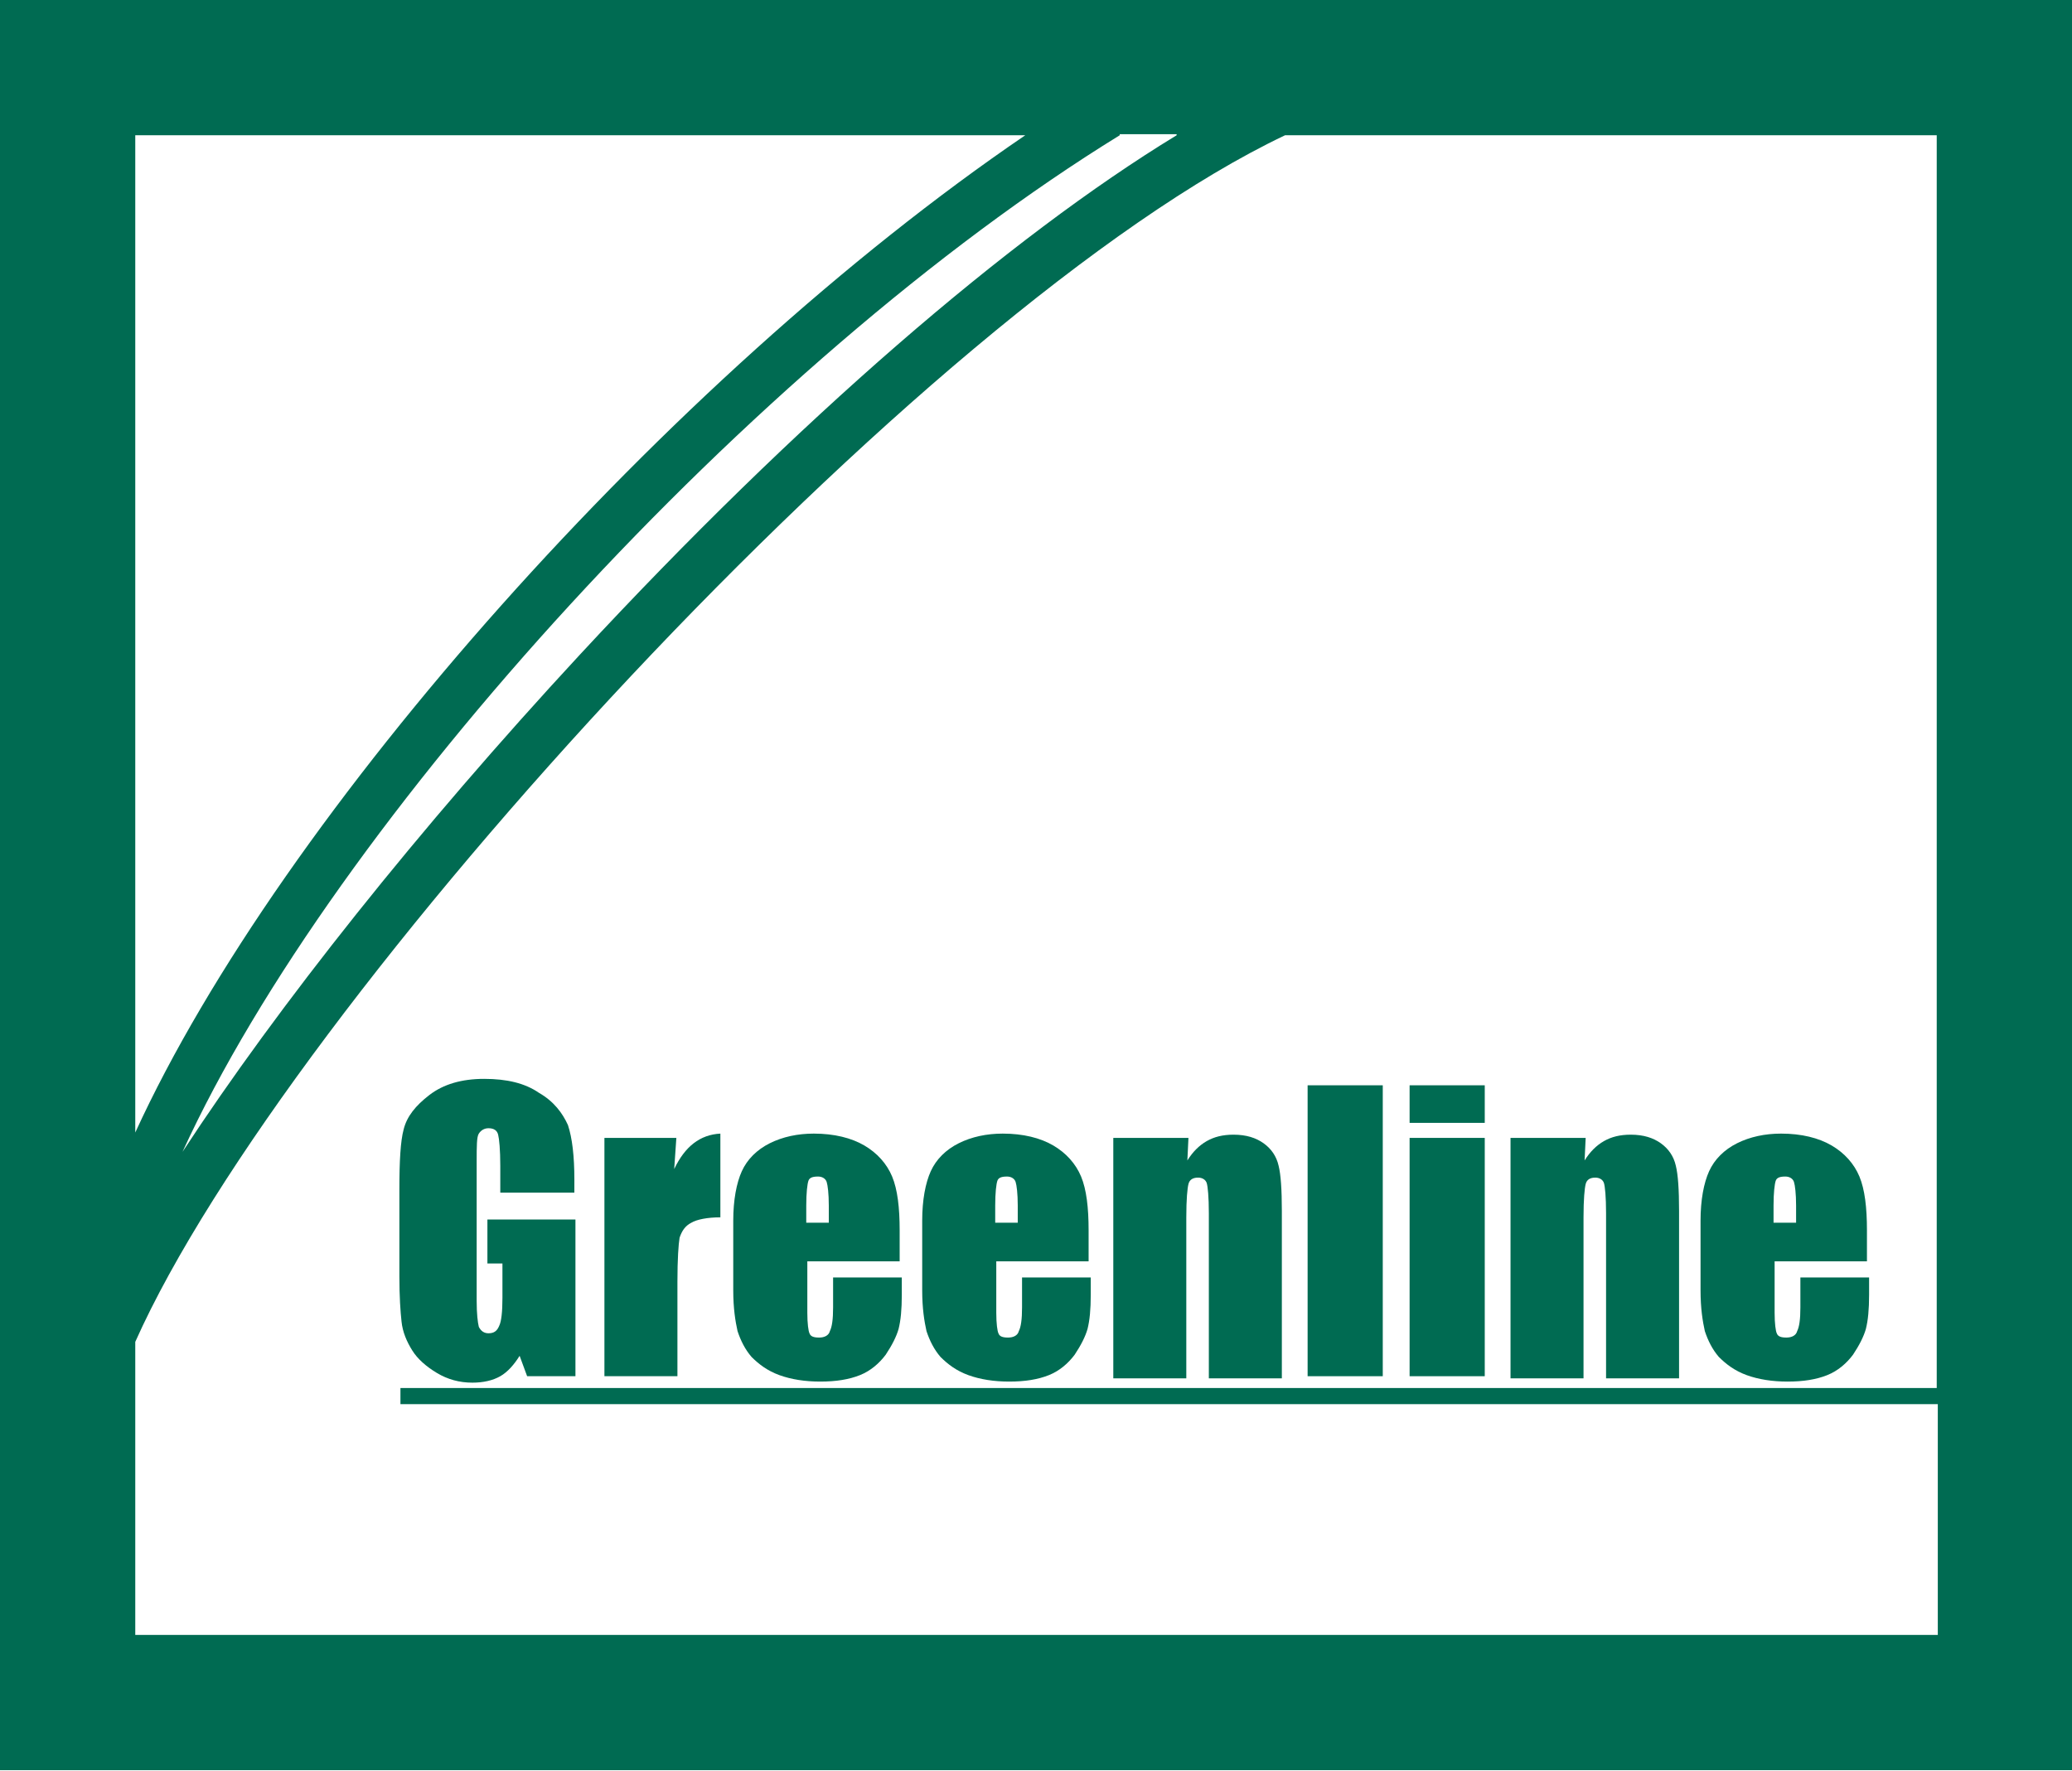
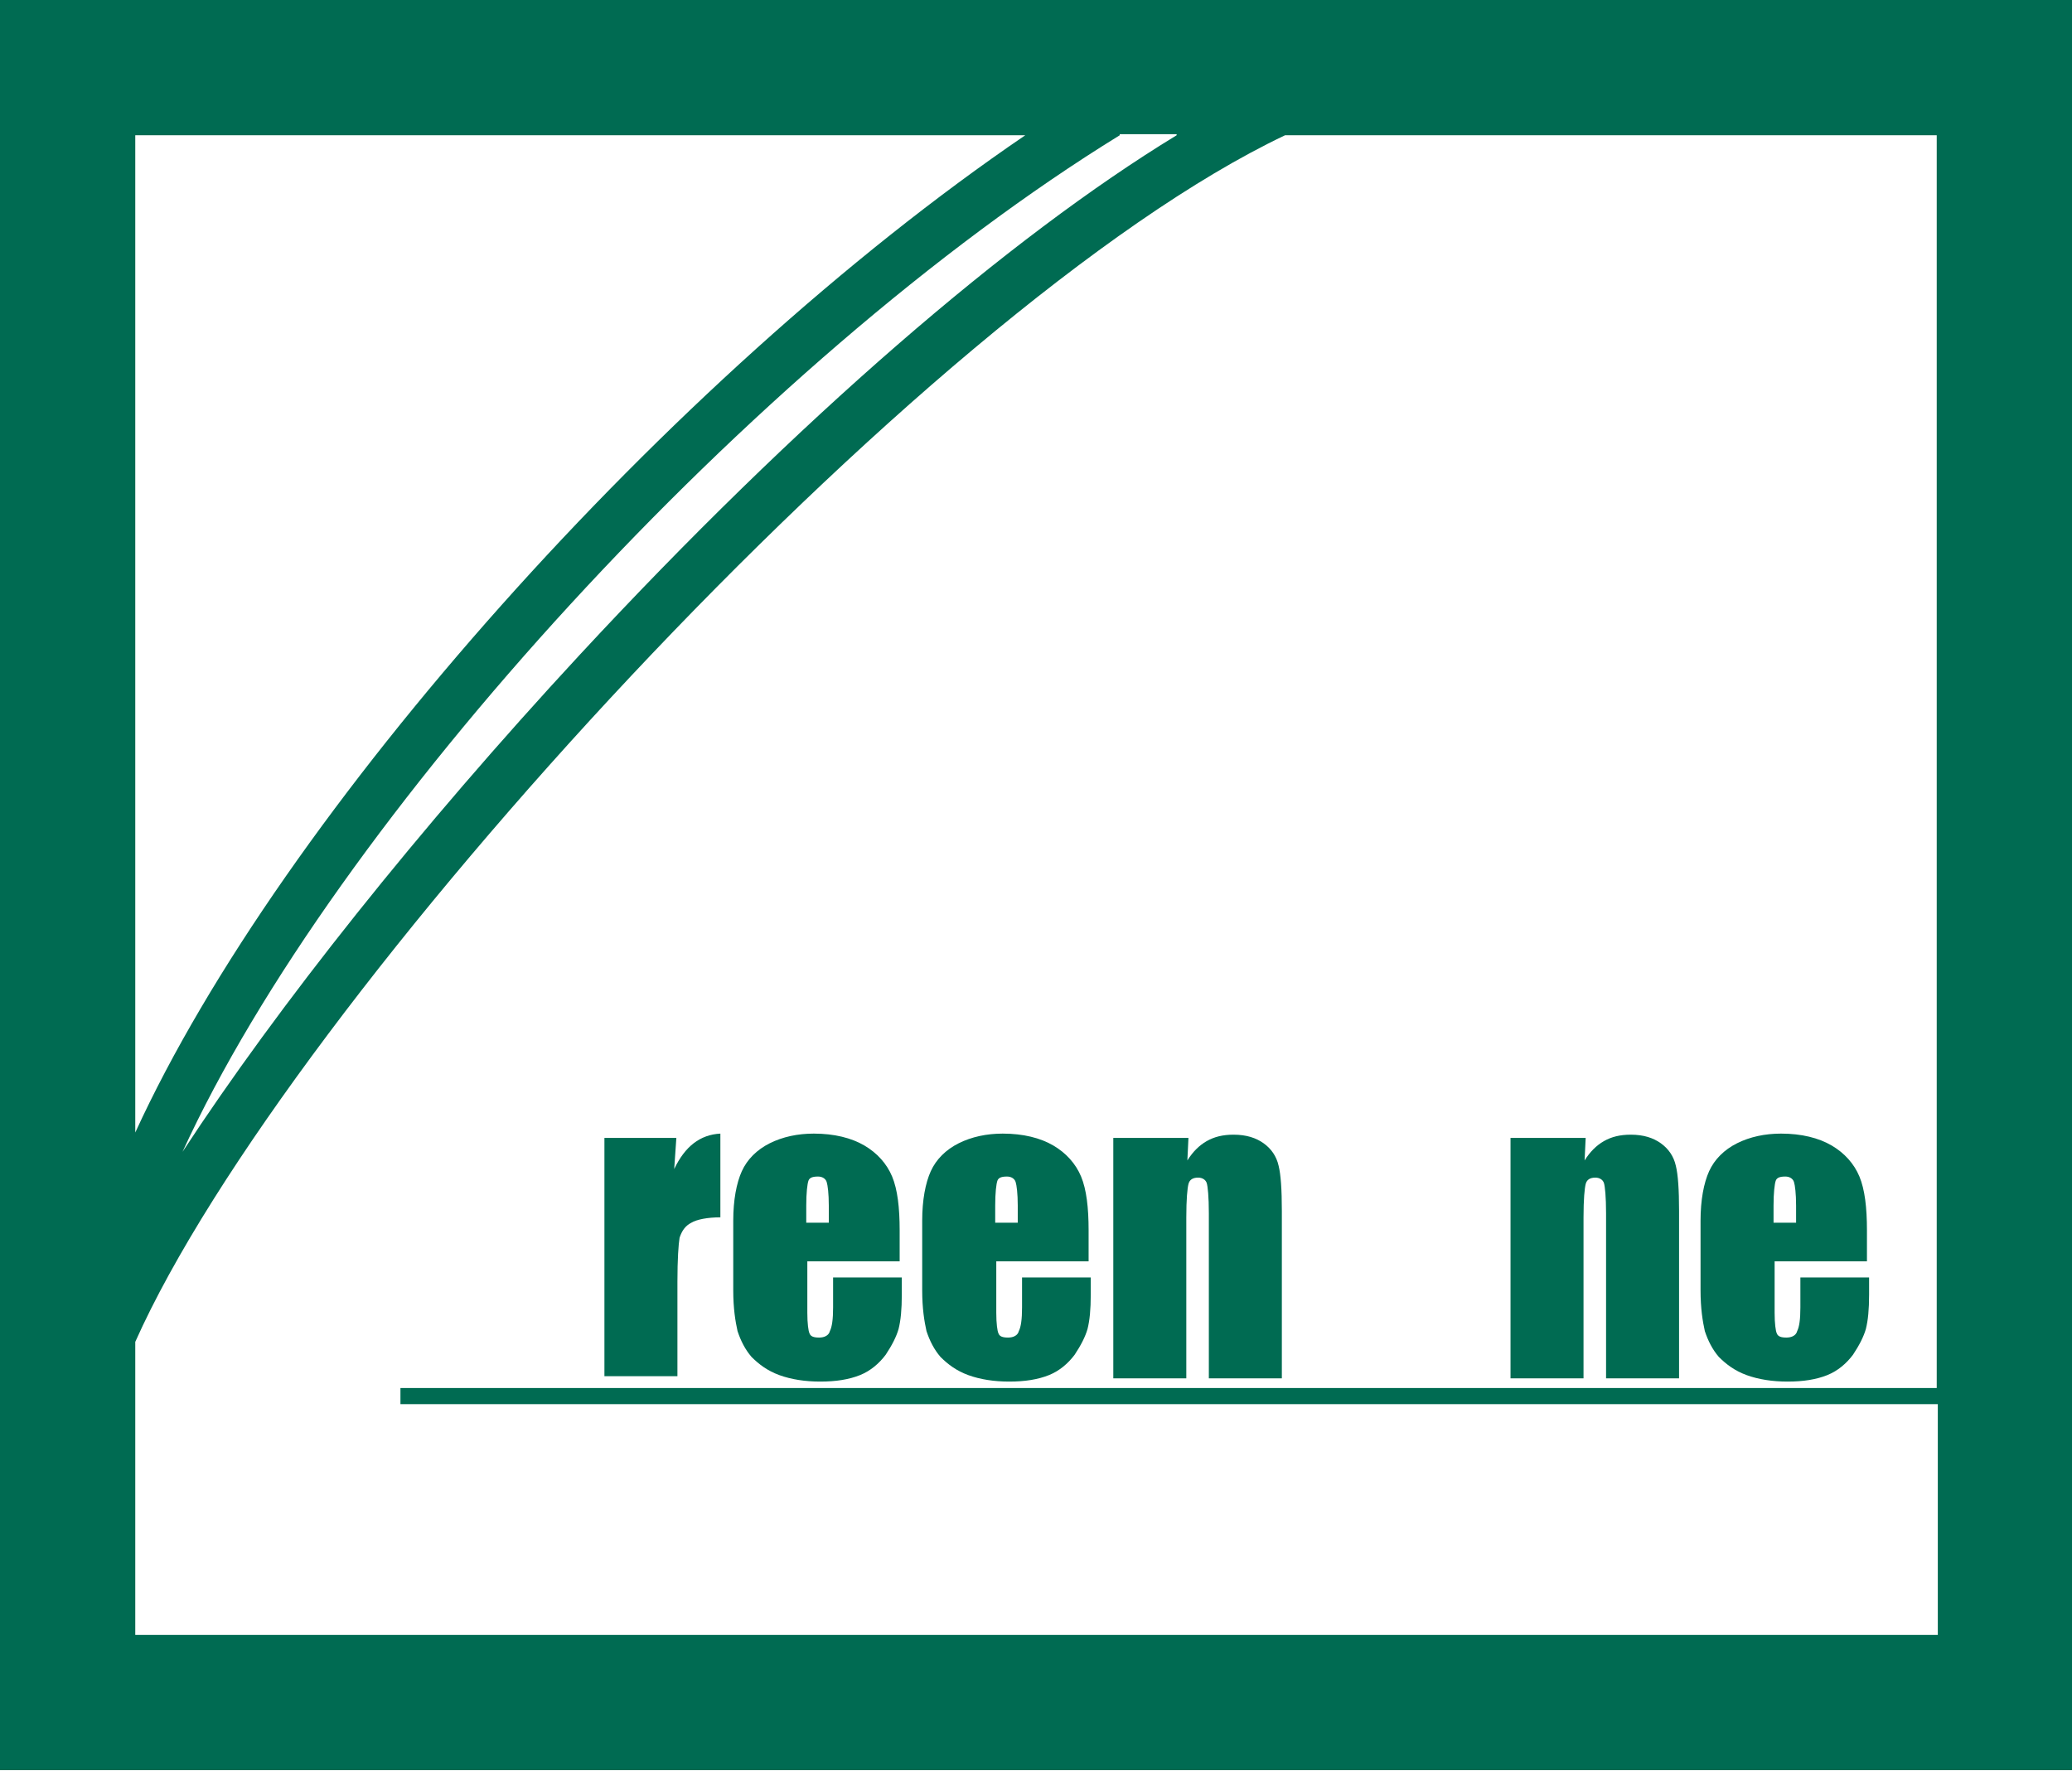
<svg xmlns="http://www.w3.org/2000/svg" version="1.1" id="Ebene_1" x="0px" y="0px" viewBox="0 0 193 165" style="enable-background:new 0 0 193 165;" xml:space="preserve">
  <style type="text/css">
	.st0{fill:#006B52;}
</style>
  <g>
    <path class="st0" d="M0,0v164.9h193V0H0z M109.6,12.6C94,22.1,74.3,39.1,54,61c-15,16.2-28.1,32.7-37,46.3   c14.1-30.8,53.2-73.7,87.3-94.7l0-0.1H109.6z M12.6,12.6h82.9c-33.2,22.6-69.3,63.2-82.9,92.9V12.6z M12.6,152.3V125   C26.7,93.4,86,28.6,119.7,12.6h60.7v116.7H37.3v1.5h143.2v21.5H12.6z" />
    <g>
-       <path class="st0" d="M53.7,111.1h-7.1v-2.5c0-1.5-0.1-2.5-0.2-2.9c-0.1-0.4-0.4-0.6-0.9-0.6c-0.4,0-0.7,0.2-0.9,0.5    c-0.2,0.3-0.2,1.2-0.2,2.6v13c0,1.2,0.1,2,0.2,2.4c0.2,0.4,0.5,0.6,0.9,0.6c0.5,0,0.8-0.2,1-0.7c0.2-0.4,0.3-1.3,0.3-2.6v-3.2    h-1.4v-4.1h8.2v14.6h-4.5l-0.7-1.9c-0.5,0.8-1.1,1.5-1.8,1.9c-0.7,0.4-1.6,0.6-2.6,0.6c-1.2,0-2.3-0.3-3.3-0.9    c-1-0.6-1.8-1.3-2.3-2.1c-0.5-0.8-0.9-1.7-1-2.7c-0.1-0.9-0.2-2.3-0.2-4.2v-8.1c0-2.6,0.1-4.5,0.4-5.6c0.3-1.2,1.1-2.2,2.4-3.2    c1.3-1,3-1.5,5.1-1.5c2.1,0,3.8,0.4,5.1,1.3c1.4,0.8,2.2,1.9,2.7,3c0.4,1.2,0.6,2.9,0.6,5.1V111.1z" />
      <path class="st0" d="M63,106l-0.2,2.9c1-2.1,2.4-3.2,4.3-3.3v7.8c-1.2,0-2.2,0.2-2.7,0.5c-0.6,0.3-0.9,0.8-1.1,1.4    c-0.1,0.6-0.2,2-0.2,4.1v8.8h-6.8V106H63z" />
      <path class="st0" d="M84,117.5h-8.8v4.8c0,1,0.1,1.7,0.2,1.9c0.1,0.3,0.4,0.4,0.9,0.4c0.5,0,0.9-0.2,1-0.6    c0.2-0.4,0.3-1.1,0.3-2.2V119H84v1.6c0,1.4-0.1,2.4-0.3,3.2c-0.2,0.7-0.6,1.5-1.2,2.4c-0.6,0.8-1.4,1.5-2.4,1.9    c-1,0.4-2.2,0.6-3.7,0.6c-1.4,0-2.7-0.2-3.8-0.6c-1.1-0.4-1.9-1-2.6-1.7c-0.6-0.7-1-1.5-1.3-2.4c-0.2-0.9-0.4-2.1-0.4-3.8v-6.5    c0-1.9,0.3-3.5,0.8-4.6c0.5-1.1,1.4-2,2.6-2.6c1.2-0.6,2.6-0.9,4.1-0.9c1.9,0,3.5,0.4,4.7,1.1c1.2,0.7,2.1,1.7,2.6,2.9    c0.5,1.2,0.7,2.9,0.7,5V117.5z M77.2,113.9v-1.6c0-1.1-0.1-1.9-0.2-2.2c-0.1-0.3-0.4-0.5-0.8-0.5c-0.5,0-0.8,0.1-0.9,0.4    c-0.1,0.3-0.2,1.1-0.2,2.3v1.6H77.2z" />
      <path class="st0" d="M101.6,117.5h-8.8v4.8c0,1,0.1,1.7,0.2,1.9c0.1,0.3,0.4,0.4,0.9,0.4c0.5,0,0.9-0.2,1-0.6    c0.2-0.4,0.3-1.1,0.3-2.2V119h6.4v1.6c0,1.4-0.1,2.4-0.3,3.2c-0.2,0.7-0.6,1.5-1.2,2.4c-0.6,0.8-1.4,1.5-2.4,1.9    c-1,0.4-2.2,0.6-3.7,0.6c-1.4,0-2.7-0.2-3.8-0.6c-1.1-0.4-1.9-1-2.6-1.7c-0.6-0.7-1-1.5-1.3-2.4c-0.2-0.9-0.4-2.1-0.4-3.8v-6.5    c0-1.9,0.3-3.5,0.8-4.6c0.5-1.1,1.4-2,2.6-2.6c1.2-0.6,2.6-0.9,4.1-0.9c1.9,0,3.5,0.4,4.7,1.1c1.2,0.7,2.1,1.7,2.6,2.9    c0.5,1.2,0.7,2.9,0.7,5V117.5z M94.8,113.9v-1.6c0-1.1-0.1-1.9-0.2-2.2c-0.1-0.3-0.4-0.5-0.8-0.5c-0.5,0-0.8,0.1-0.9,0.4    c-0.1,0.3-0.2,1.1-0.2,2.3v1.6H94.8z" />
      <path class="st0" d="M110.7,106l-0.1,2.1c0.5-0.8,1.1-1.4,1.8-1.8c0.7-0.4,1.5-0.6,2.5-0.6c1.2,0,2.1,0.3,2.8,0.8    c0.7,0.5,1.2,1.2,1.4,2.1c0.2,0.8,0.3,2.2,0.3,4.2v15.6h-6.8v-15.4c0-1.5-0.1-2.5-0.2-2.8c-0.1-0.3-0.4-0.5-0.8-0.5    c-0.5,0-0.8,0.2-0.9,0.6c-0.1,0.4-0.2,1.4-0.2,3.1v15h-6.8V106H110.7z" />
-       <path class="st0" d="M128.8,101.1v27.1h-7v-27.1H128.8z" />
-       <path class="st0" d="M138.3,101.1v3.5h-7v-3.5H138.3z M138.3,106v22.2h-7V106H138.3z" />
      <path class="st0" d="M147.7,106l-0.1,2.1c0.5-0.8,1.1-1.4,1.8-1.8c0.7-0.4,1.5-0.6,2.5-0.6c1.2,0,2.1,0.3,2.8,0.8    c0.7,0.5,1.2,1.2,1.4,2.1c0.2,0.8,0.3,2.2,0.3,4.2v15.6h-6.8v-15.4c0-1.5-0.1-2.5-0.2-2.8c-0.1-0.3-0.4-0.5-0.8-0.5    c-0.5,0-0.8,0.2-0.9,0.6c-0.1,0.4-0.2,1.4-0.2,3.1v15h-6.8V106H147.7z" />
      <path class="st0" d="M174.1,117.5h-8.8v4.8c0,1,0.1,1.7,0.2,1.9c0.1,0.3,0.4,0.4,0.9,0.4c0.5,0,0.9-0.2,1-0.6    c0.2-0.4,0.3-1.1,0.3-2.2V119h6.4v1.6c0,1.4-0.1,2.4-0.3,3.2c-0.2,0.7-0.6,1.5-1.2,2.4c-0.6,0.8-1.4,1.5-2.4,1.9    c-1,0.4-2.2,0.6-3.7,0.6c-1.4,0-2.7-0.2-3.8-0.6c-1.1-0.4-1.9-1-2.6-1.7c-0.6-0.7-1-1.5-1.3-2.4c-0.2-0.9-0.4-2.1-0.4-3.8v-6.5    c0-1.9,0.3-3.5,0.8-4.6c0.5-1.1,1.4-2,2.6-2.6c1.2-0.6,2.6-0.9,4.1-0.9c1.9,0,3.5,0.4,4.7,1.1c1.2,0.7,2.1,1.7,2.6,2.9    c0.5,1.2,0.7,2.9,0.7,5V117.5z M167.3,113.9v-1.6c0-1.1-0.1-1.9-0.2-2.2c-0.1-0.3-0.4-0.5-0.8-0.5c-0.5,0-0.8,0.1-0.9,0.4    c-0.1,0.3-0.2,1.1-0.2,2.3v1.6H167.3z" />
    </g>
  </g>
</svg>